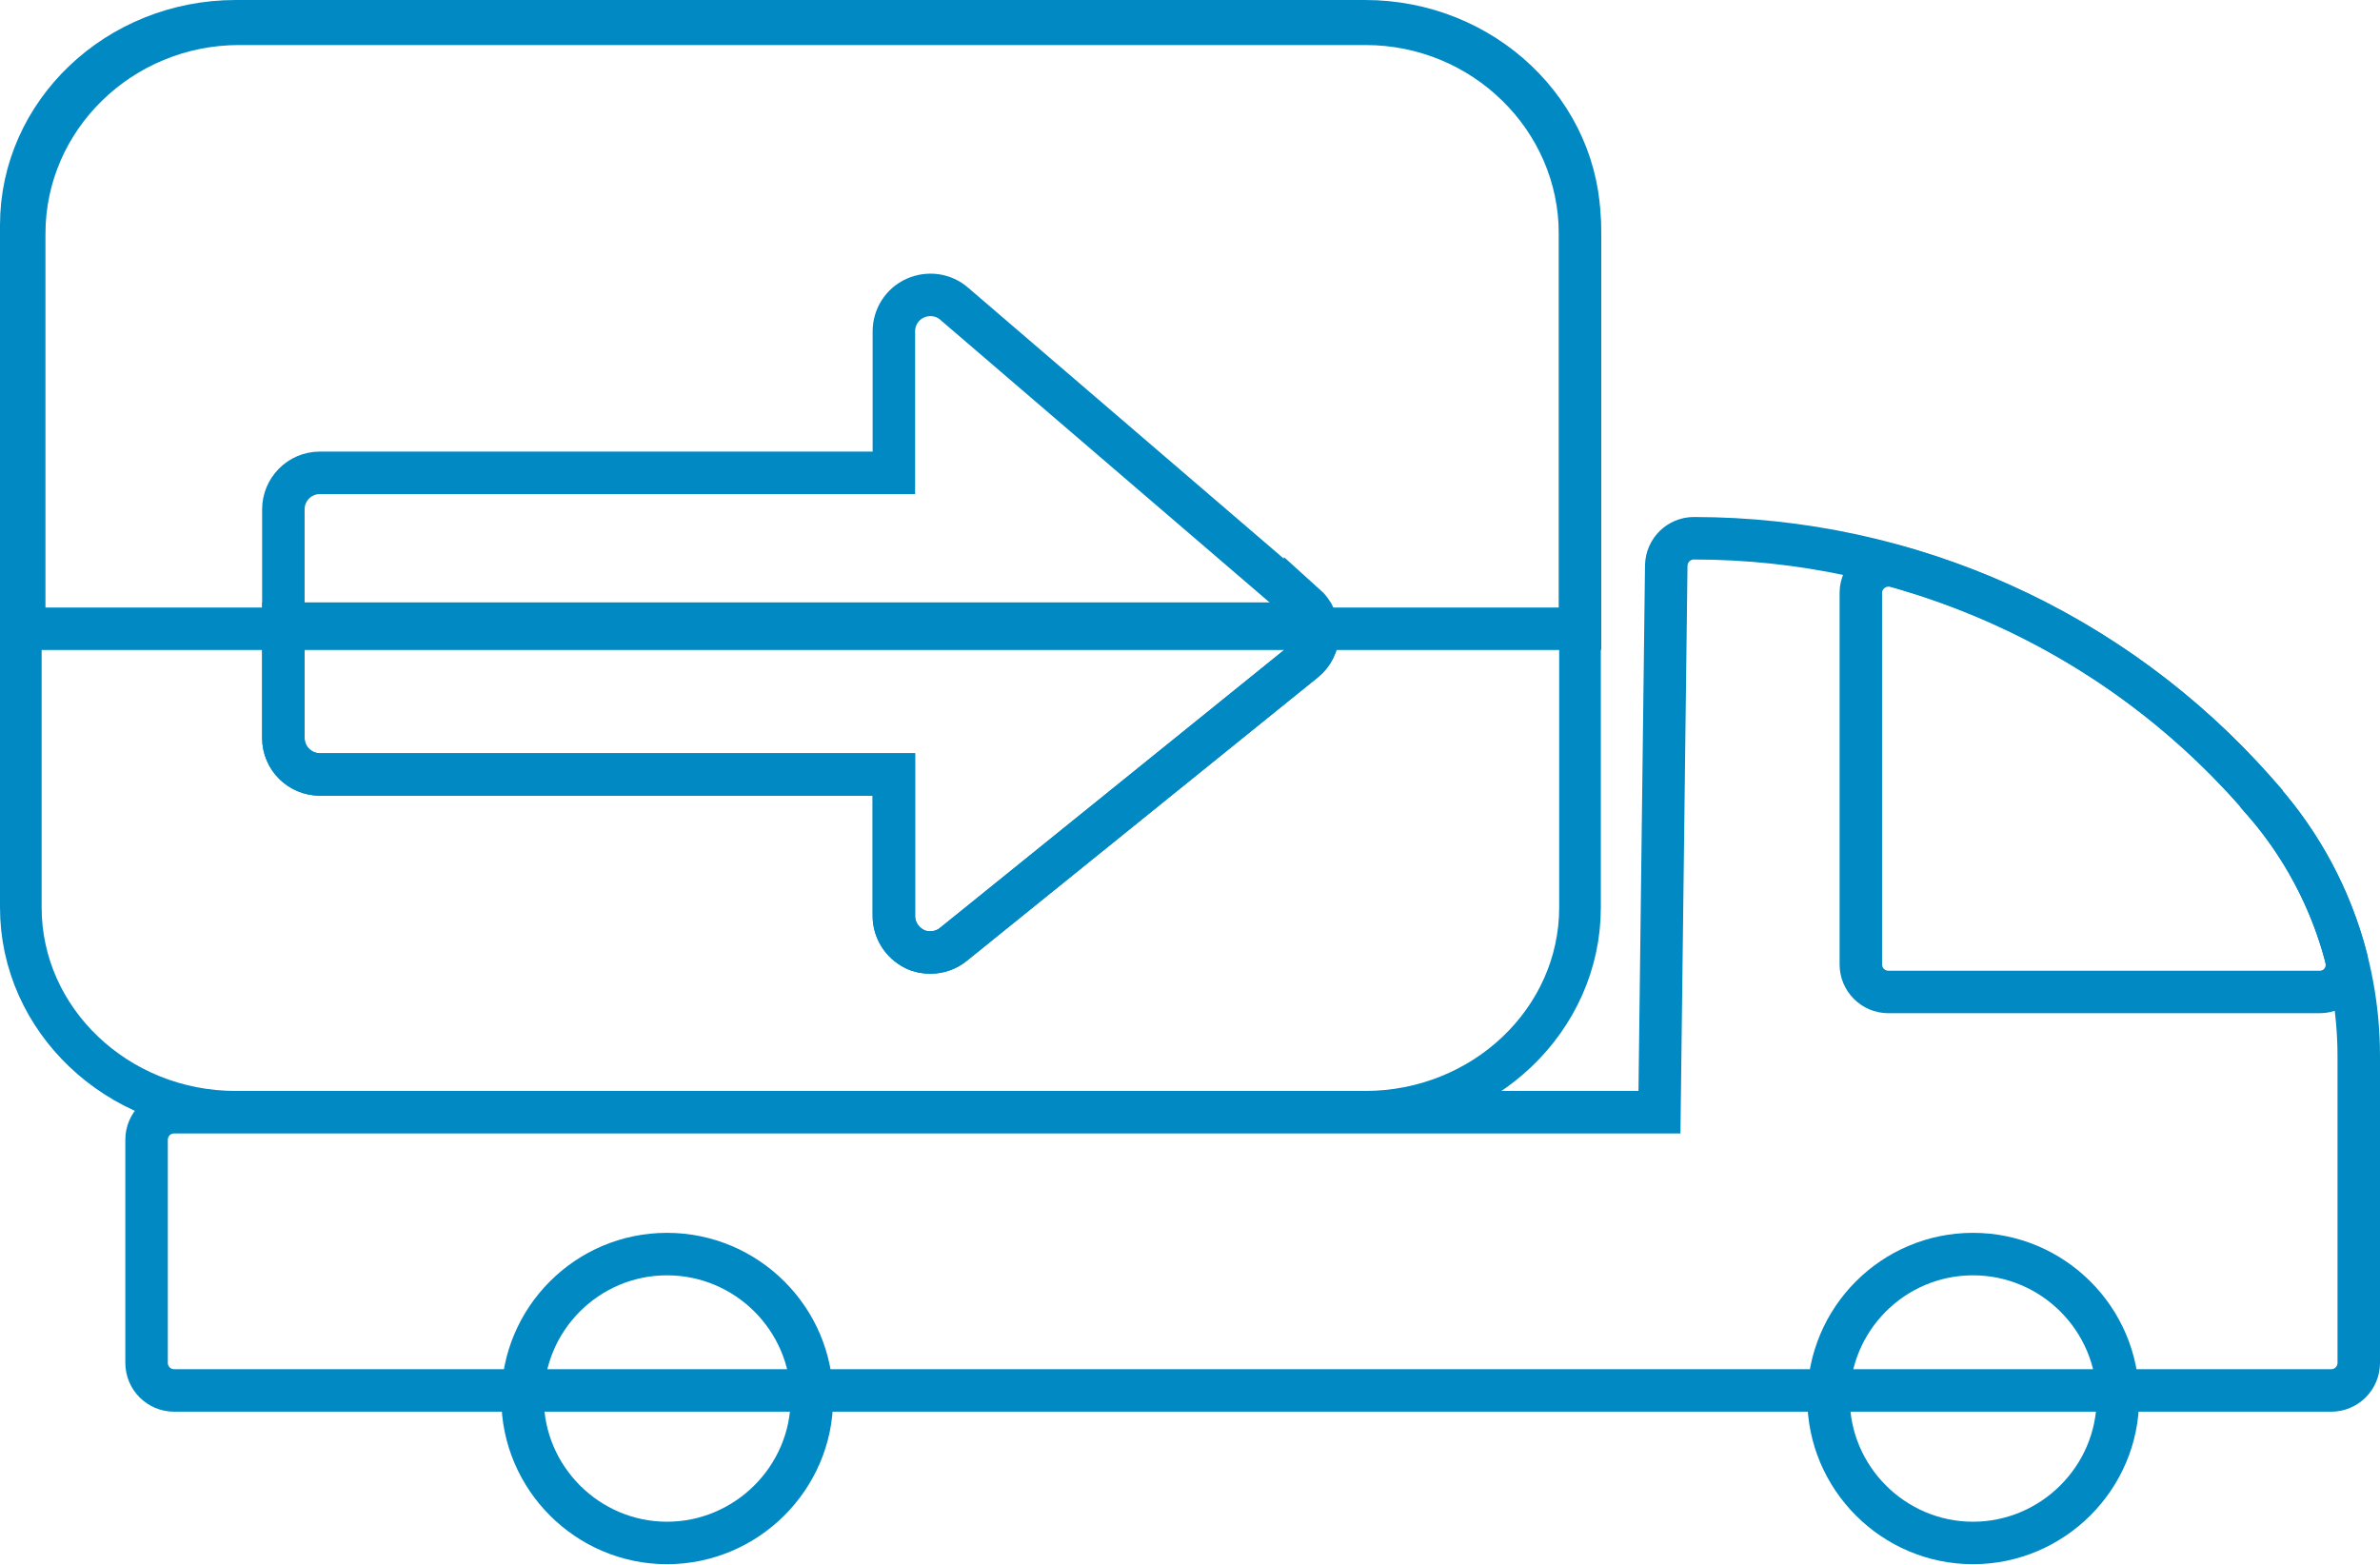
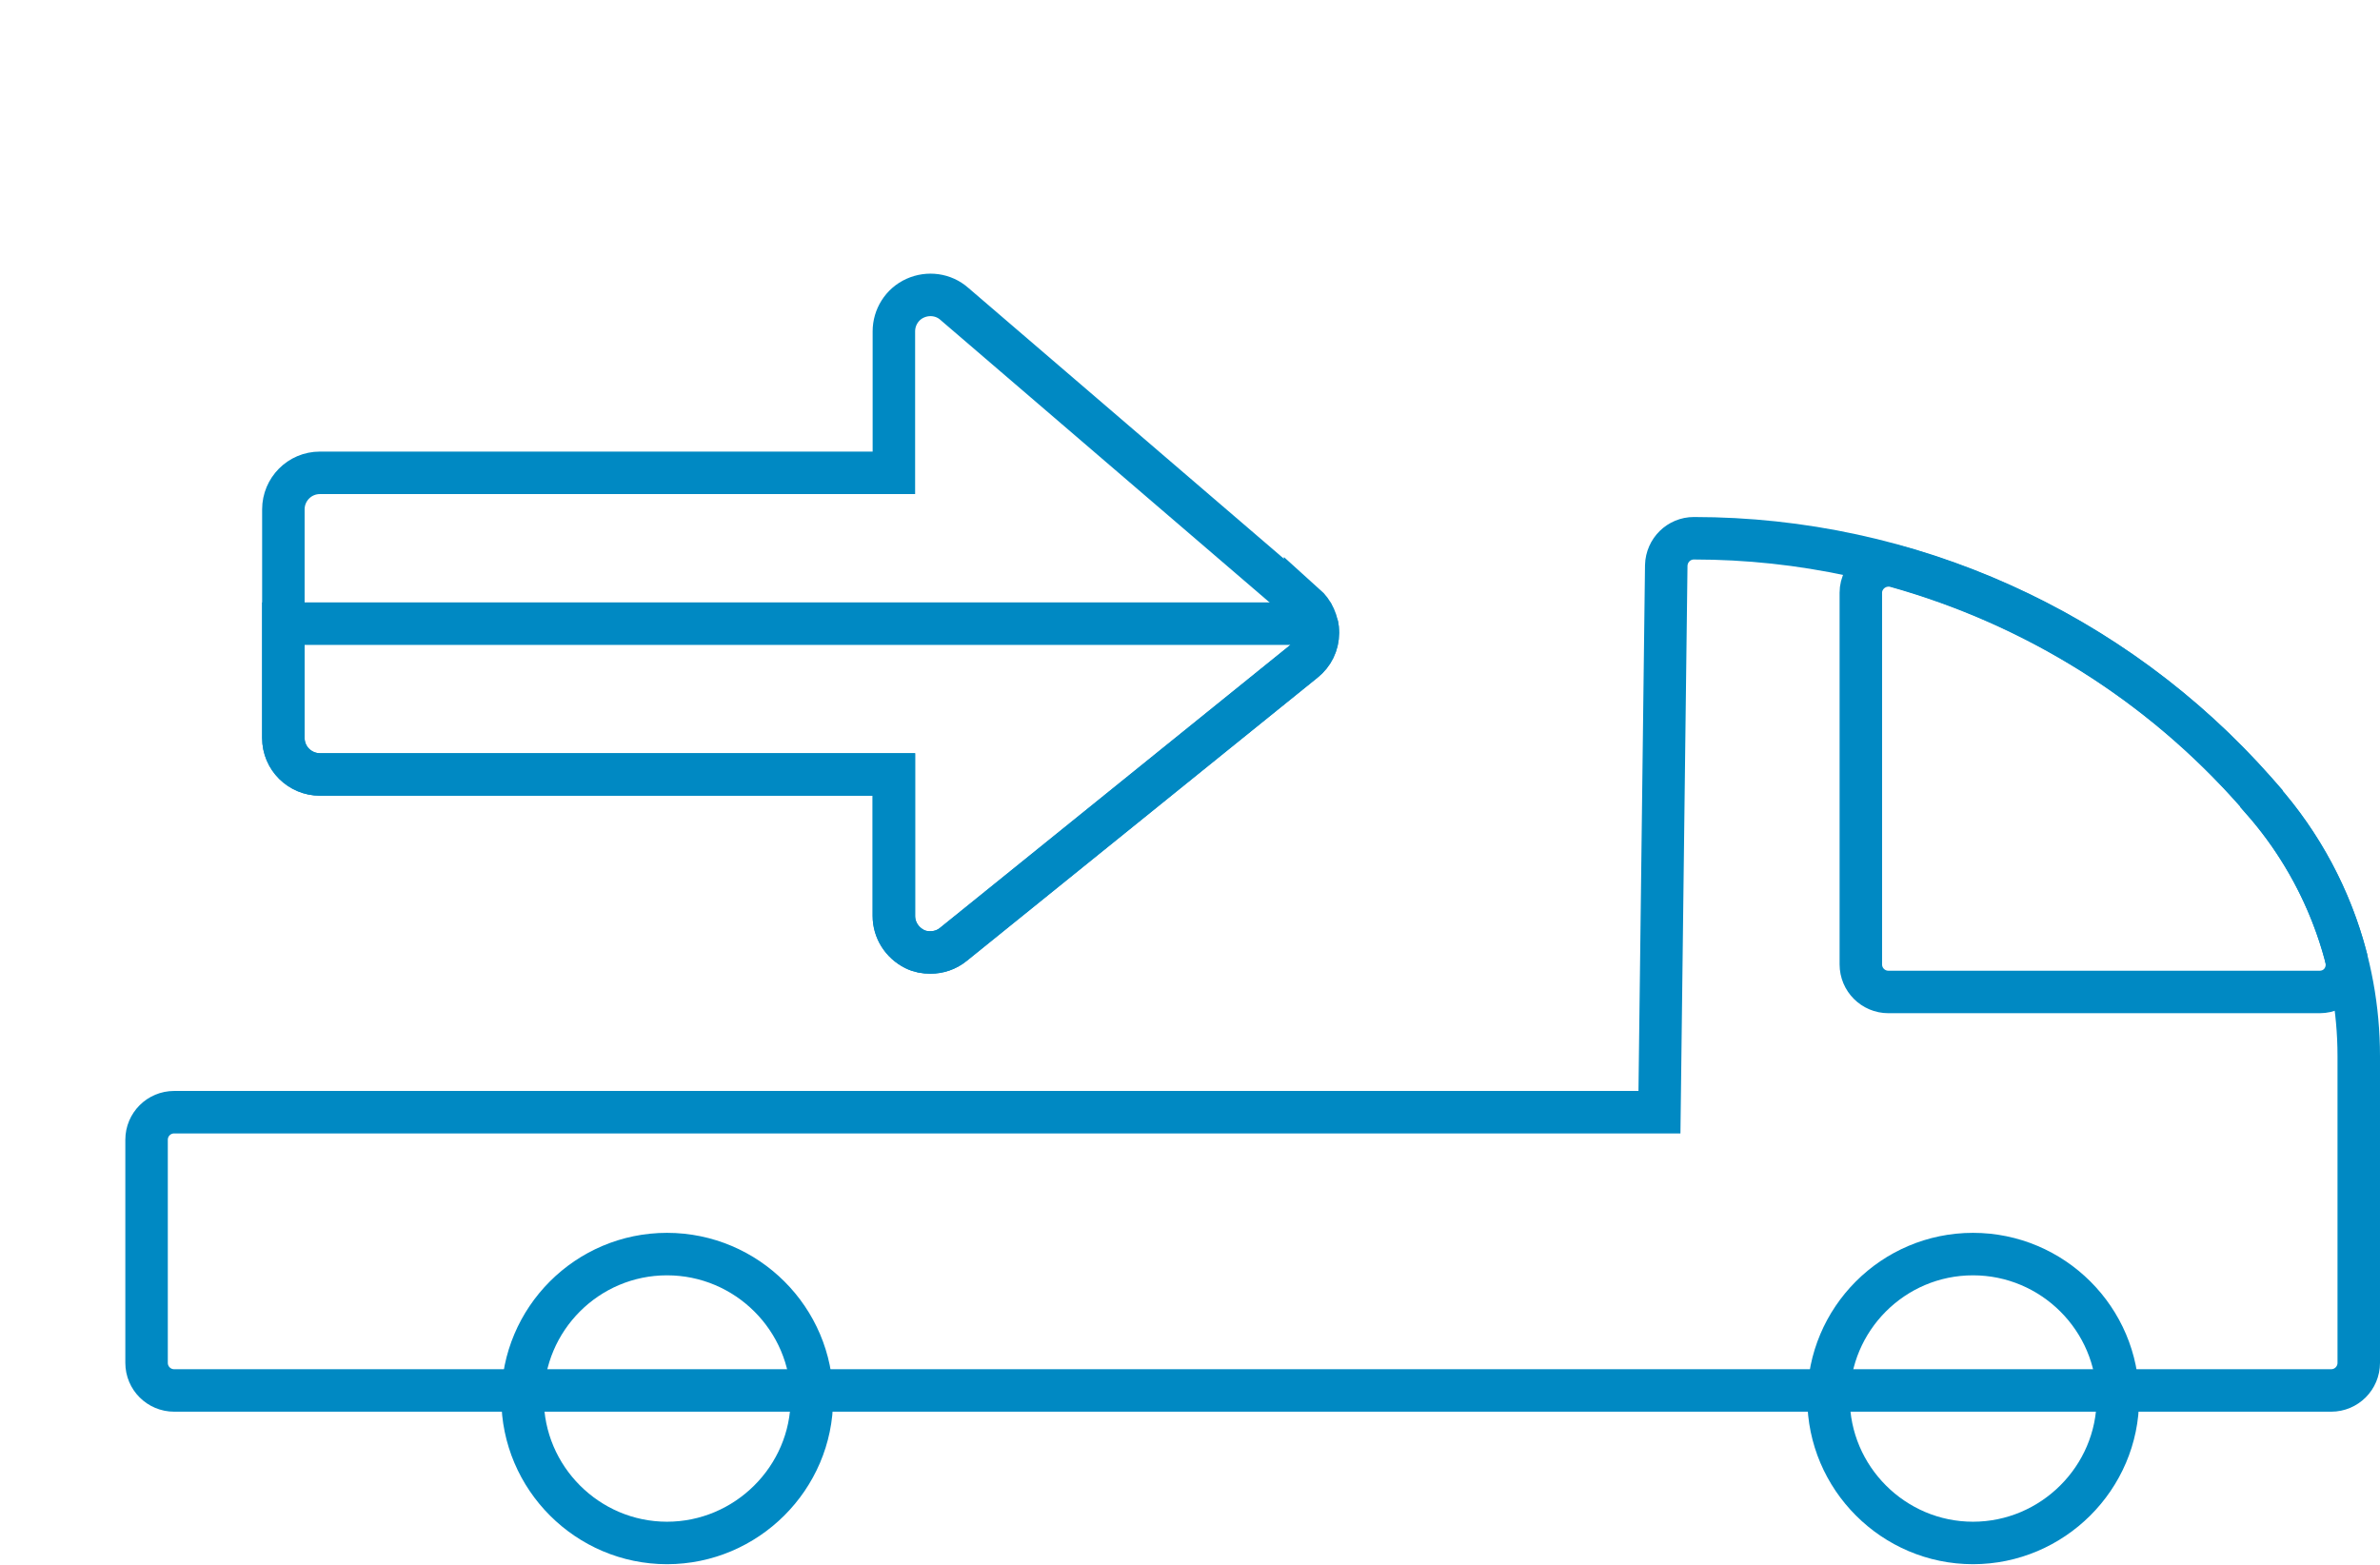
<svg xmlns="http://www.w3.org/2000/svg" id="Layer_2" data-name="Layer 2" viewBox="0 0 56.02 36.83">
  <defs>
    <style>
      .cls-1, .cls-2 {
        fill: none;
        stroke: #0089c3;
        stroke-miterlimit: 10;
      }

      .cls-2 {
        stroke-width: .98px;
      }
    </style>
  </defs>
  <g id="Layer_1-2" data-name="Layer 1">
    <g>
      <path class="cls-1" d="m53.23,18.79l-.14-.16c-3.35-3.79-8.16-5.96-13.22-5.96-.35,0-.64.28-.65.64l-.16,12.87H4.1c-.36,0-.65.29-.65.65v5.25c0,.36.29.65.65.65h50.77c.36,0,.65-.29.65-.65v-7.22c0-2.23-.81-4.38-2.29-6.05Z" />
-       <path class="cls-2" d="m32.13.49H5.55C2.76.49.49,2.65.49,5.3v16.06c0,2.65,2.27,4.81,5.06,4.81h26.58c2.79,0,5.06-2.16,5.06-4.81V5.3c0-2.65-2.27-4.81-5.06-4.81Z" />
-       <path class="cls-1" d="m32.14.56H5.63C2.84.56.57,2.78.57,5.5v9.3h36.62V5.5c0-2.72-2.27-4.94-5.05-4.94Z" />
      <path class="cls-1" d="m30.72,14.24l-8.26-7.09c-.25-.22-.61-.27-.92-.13-.31.14-.5.45-.5.78v3.33H7.53c-.48,0-.86.39-.86.86v5.38c0,.48.39.86.86.86h13.51v3.33c0,.33.19.63.49.78.12.06.24.08.37.08.19,0,.38-.06.54-.19l8.26-6.67c.2-.16.32-.4.32-.66,0-.26-.11-.5-.3-.67Z" />
      <path class="cls-1" d="m55.22,22.53c-.36-1.38-1.05-2.67-1.99-3.73l-.14-.16c-2.26-2.56-5.19-4.39-8.47-5.31-.19-.05-.4-.01-.56.11-.16.12-.26.31-.26.51v8.75c0,.36.29.65.65.65h10.15c.2,0,.39-.09.51-.25.12-.16.16-.36.11-.56Z" />
      <path class="cls-1" d="m6.67,14.68v2.69c0,.48.39.86.86.86h13.51v3.33c0,.33.19.63.49.78.12.06.24.08.37.08.19,0,.38-.06.54-.19l8.26-6.67c.2-.16.32-.4.32-.66,0-.08,0-.15-.03-.22H6.67Z" />
      <path class="cls-1" d="m46.44,29.52c-1.88,0-3.4,1.53-3.4,3.4s1.53,3.4,3.4,3.4,3.41-1.53,3.41-3.4-1.53-3.4-3.41-3.4Z" />
      <path class="cls-1" d="m15.7,29.52c-1.88,0-3.4,1.53-3.4,3.4s1.53,3.4,3.4,3.4,3.41-1.53,3.41-3.4-1.53-3.4-3.41-3.4Z" />
    </g>
  </g>
</svg>